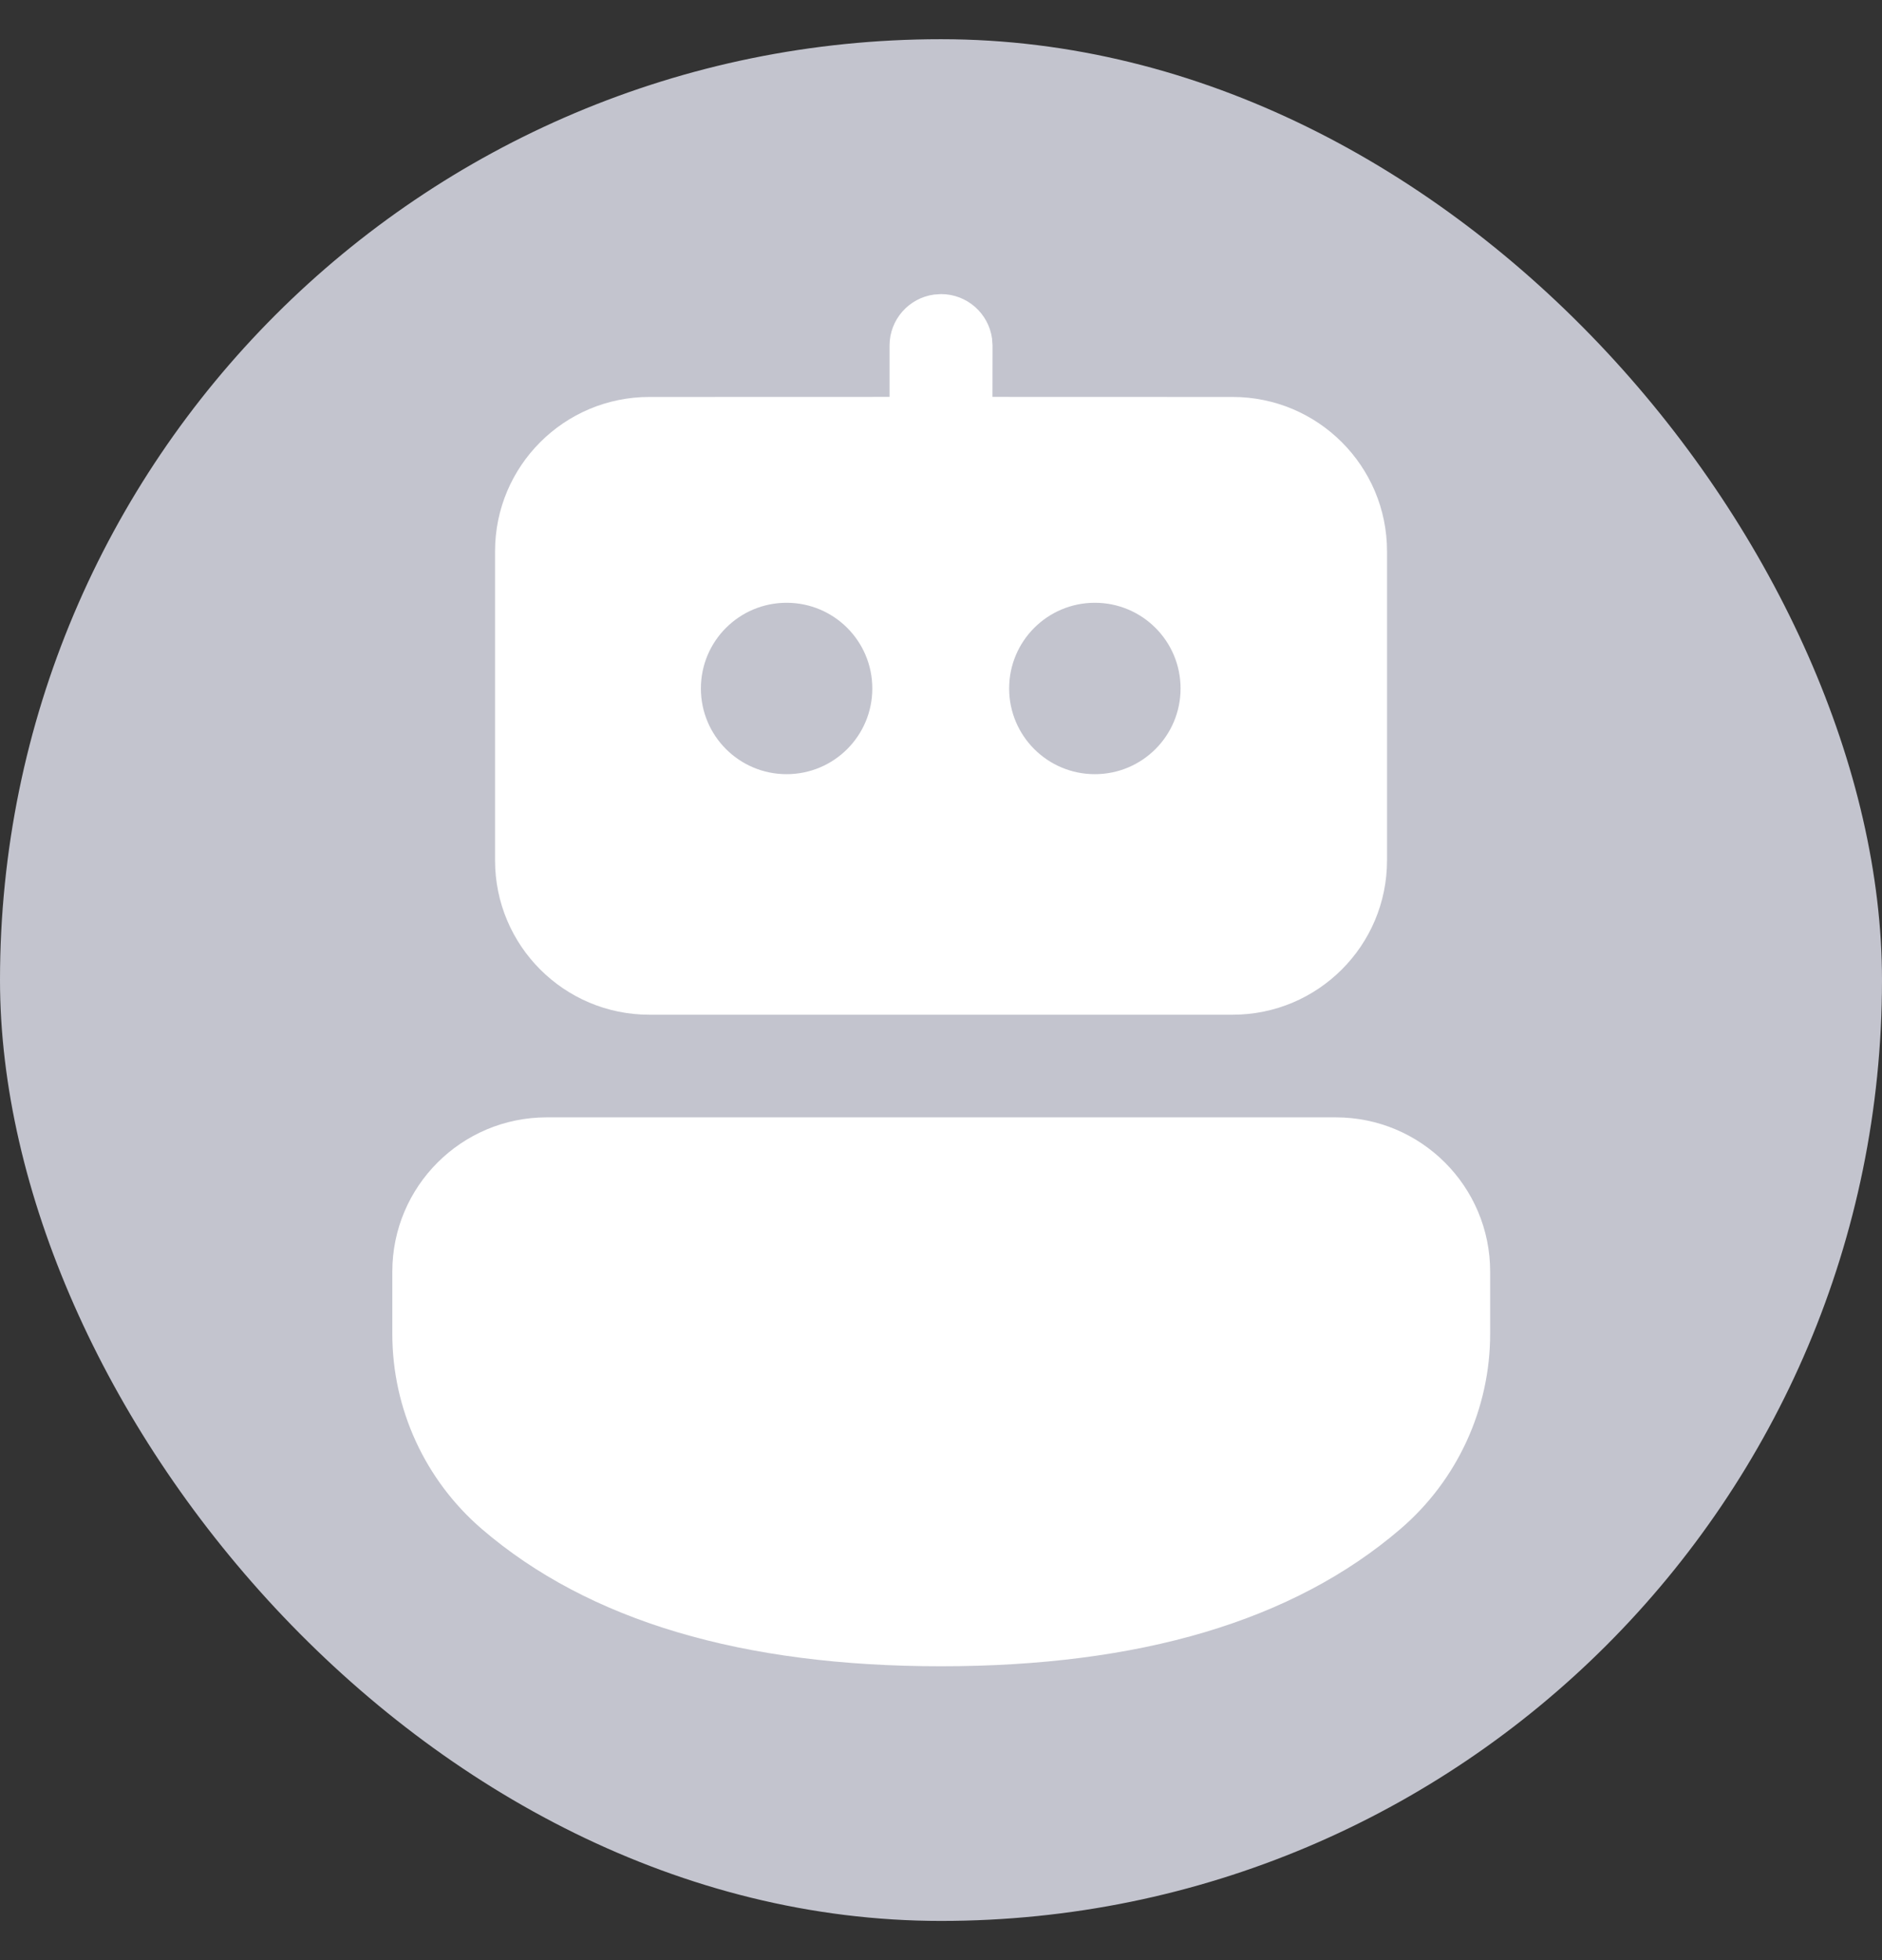
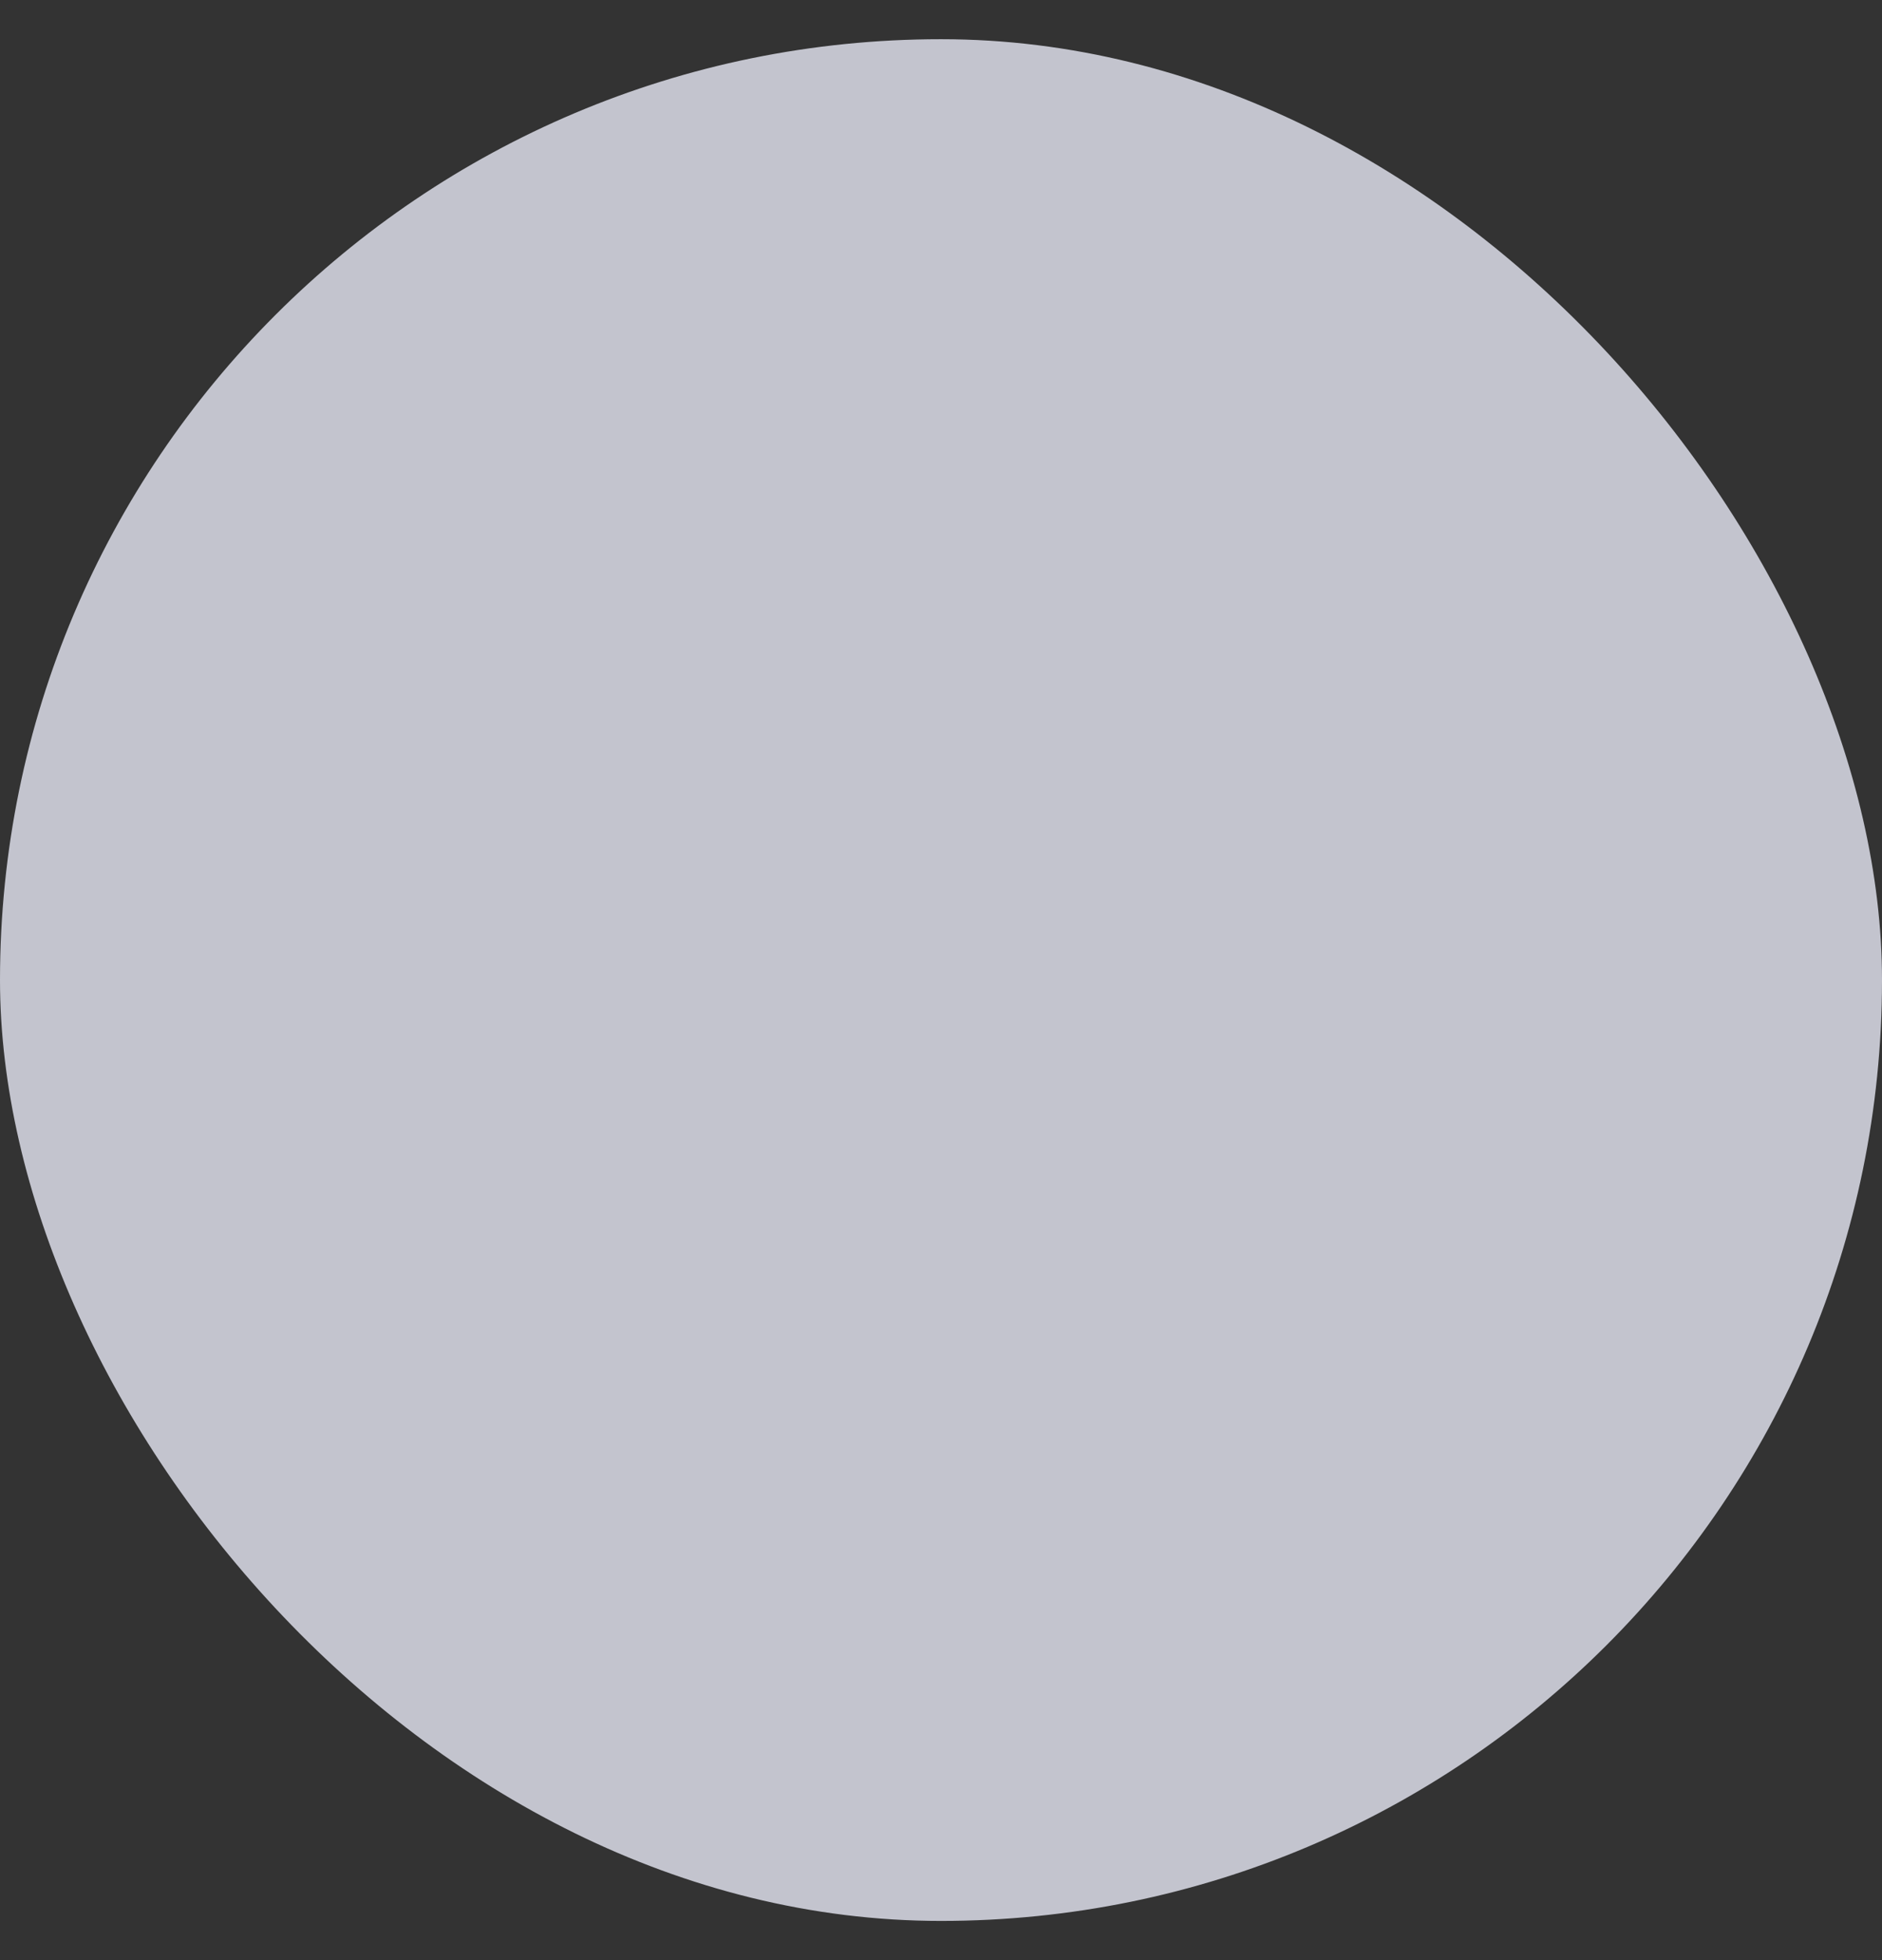
<svg xmlns="http://www.w3.org/2000/svg" width="24" height="25" viewBox="0 0 24 25" fill="none">
  <rect x="0" y="0" width="24" height="25" fill="#333333" stroke="none" />
  <rect y="0.5" width="24" height="24" rx="12" fill="#C3C4CE" />
-   <path d="M17.034 14.251C18.122 14.251 19.003 15.132 19.003 16.219V17.011C19.003 17.968 18.585 18.878 17.859 19.501C16.489 20.677 14.529 21.252 12 21.252C9.472 21.252 7.513 20.677 6.145 19.502C5.42 18.878 5.003 17.97 5.003 17.013V16.219C5.003 15.132 5.885 14.251 6.972 14.251H17.034ZM11.912 3.757L12.001 3.751C12.333 3.751 12.607 3.998 12.651 4.318L12.657 4.407L12.656 5.062L15.719 5.063C16.806 5.063 17.688 5.944 17.688 7.032V10.973C17.688 12.061 16.806 12.942 15.719 12.942H8.281C7.194 12.942 6.313 12.061 6.313 10.973V7.032C6.313 5.944 7.194 5.063 8.281 5.063L11.344 5.062L11.344 4.407C11.344 4.075 11.591 3.8 11.912 3.757ZM10.031 7.688C9.427 7.688 8.938 8.177 8.938 8.781C8.938 9.385 9.427 9.874 10.031 9.874C10.635 9.874 11.124 9.385 11.124 8.781C11.124 8.177 10.635 7.688 10.031 7.688ZM13.962 7.688C13.358 7.688 12.869 8.177 12.869 8.781C12.869 9.385 13.358 9.874 13.962 9.874C14.566 9.874 15.055 9.385 15.055 8.781C15.055 8.177 14.566 7.688 13.962 7.688Z" fill="white" />
</svg>